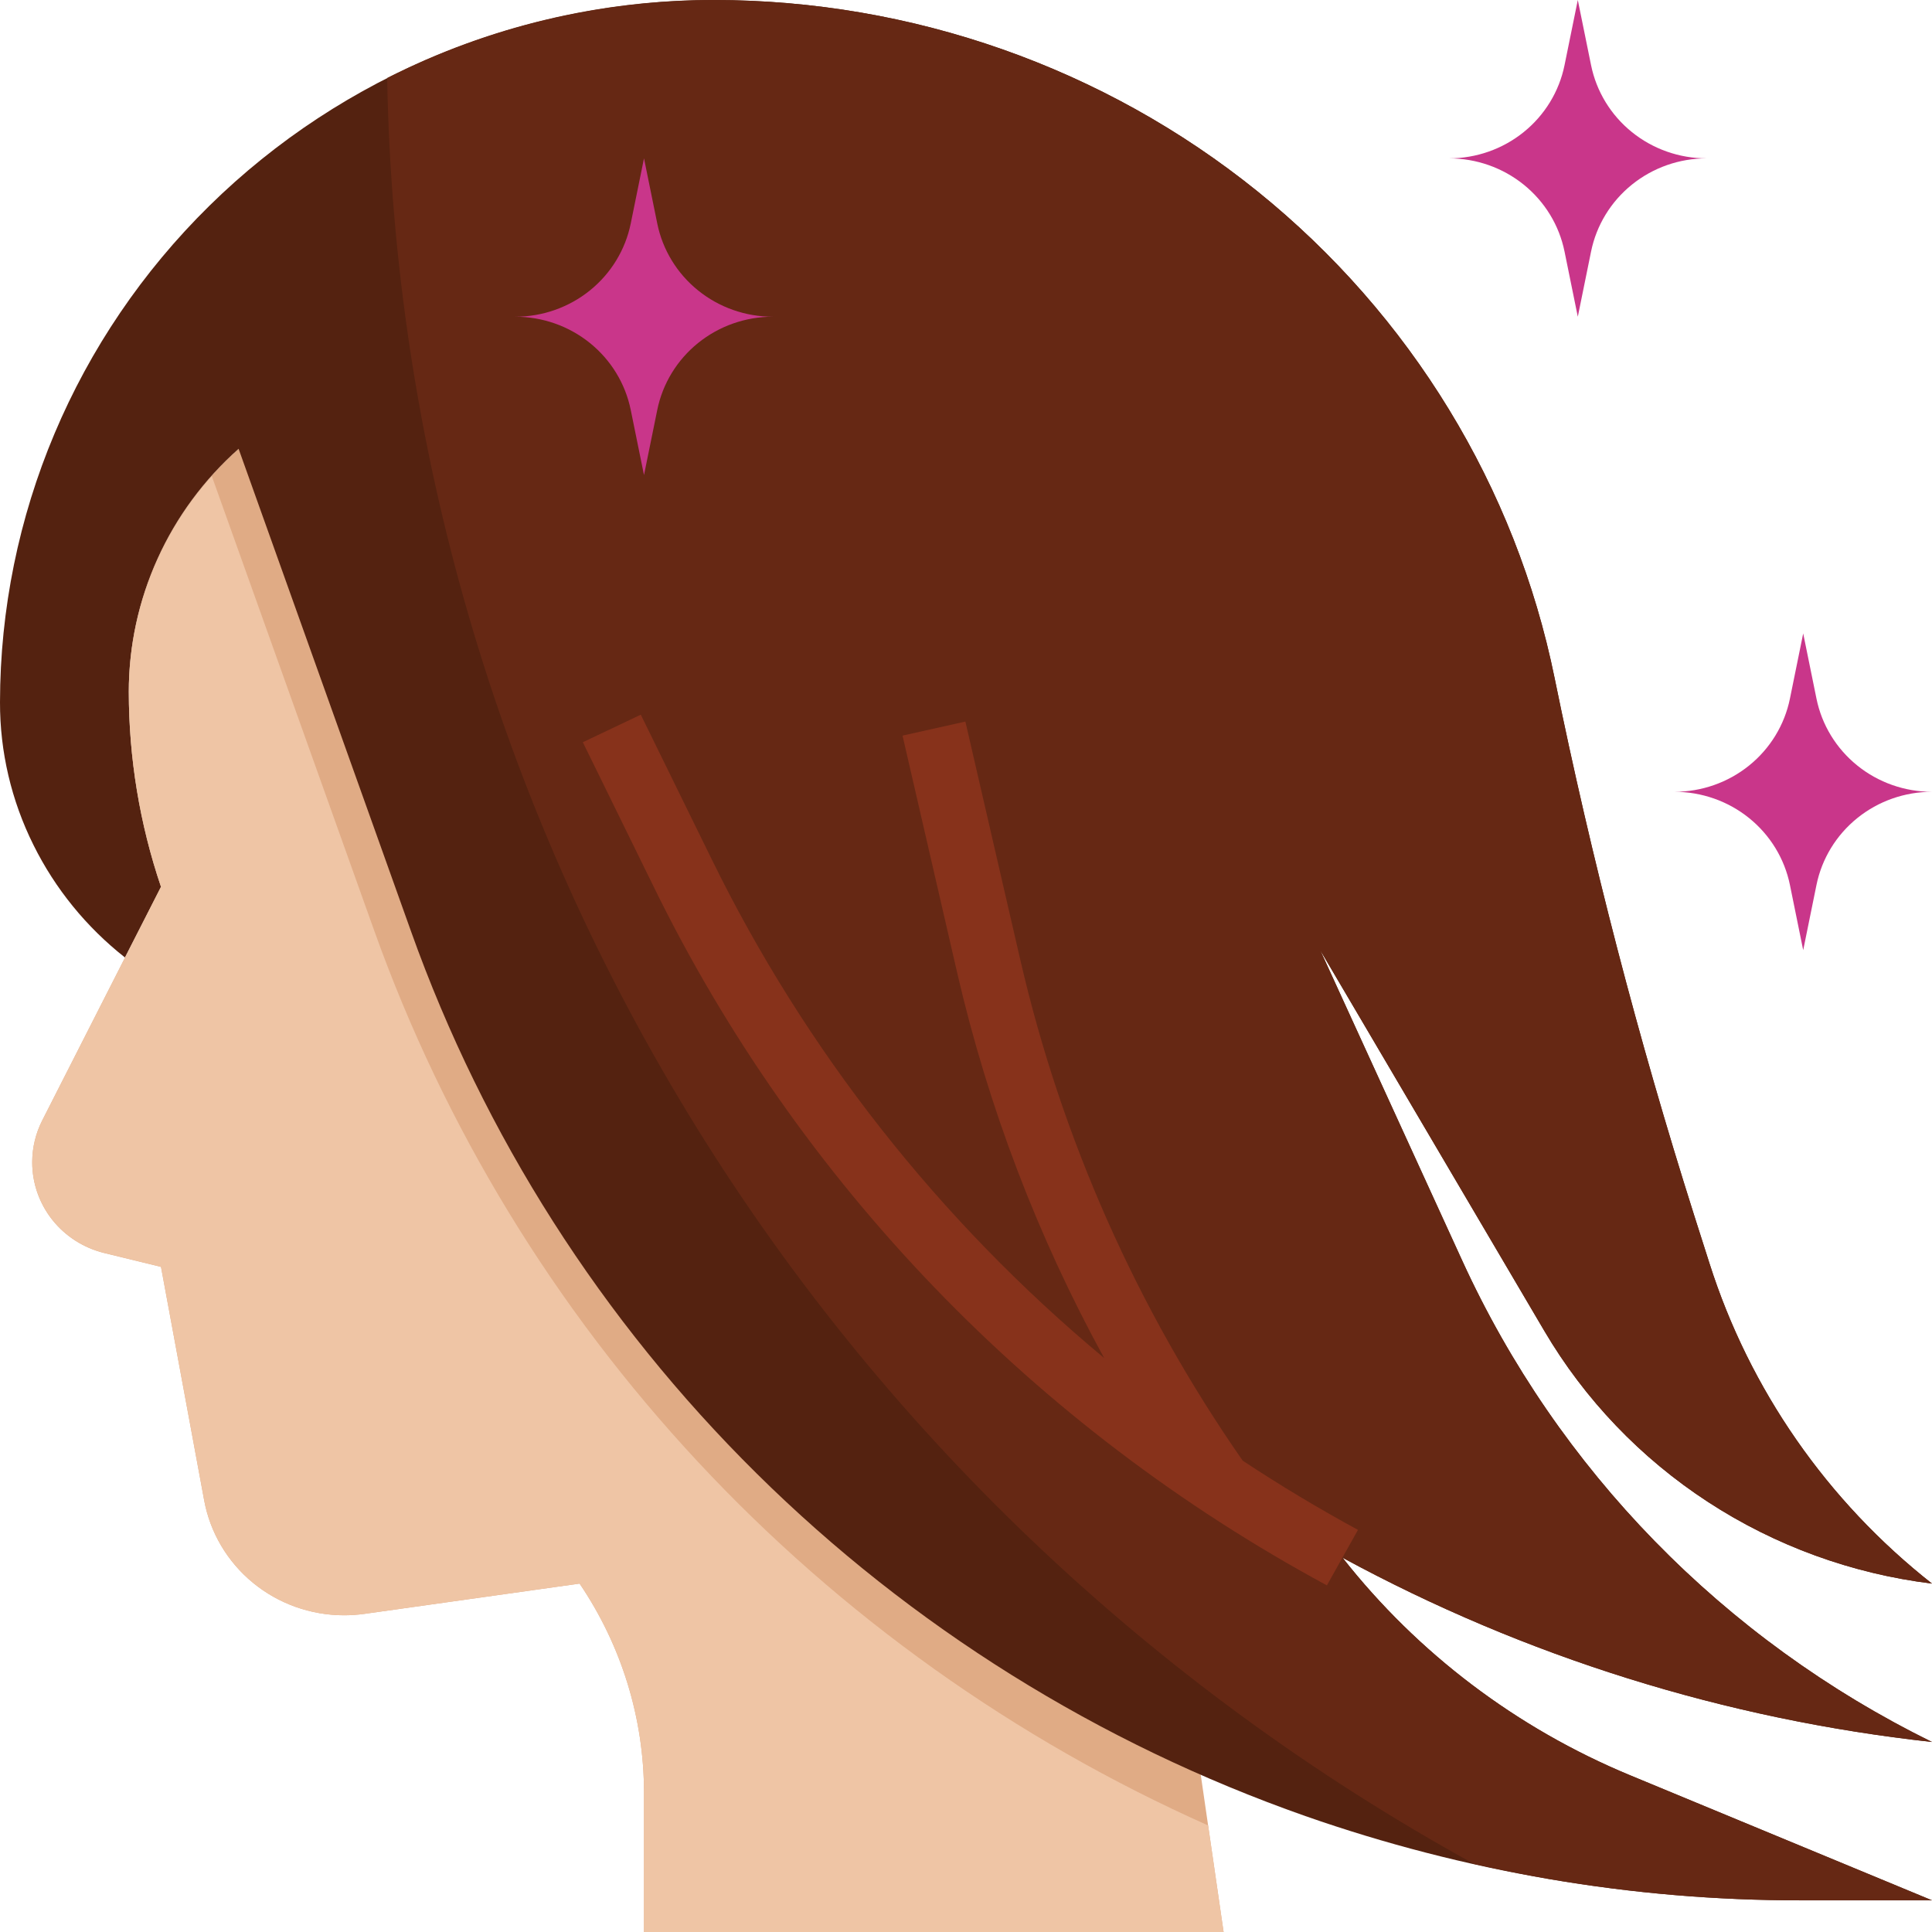
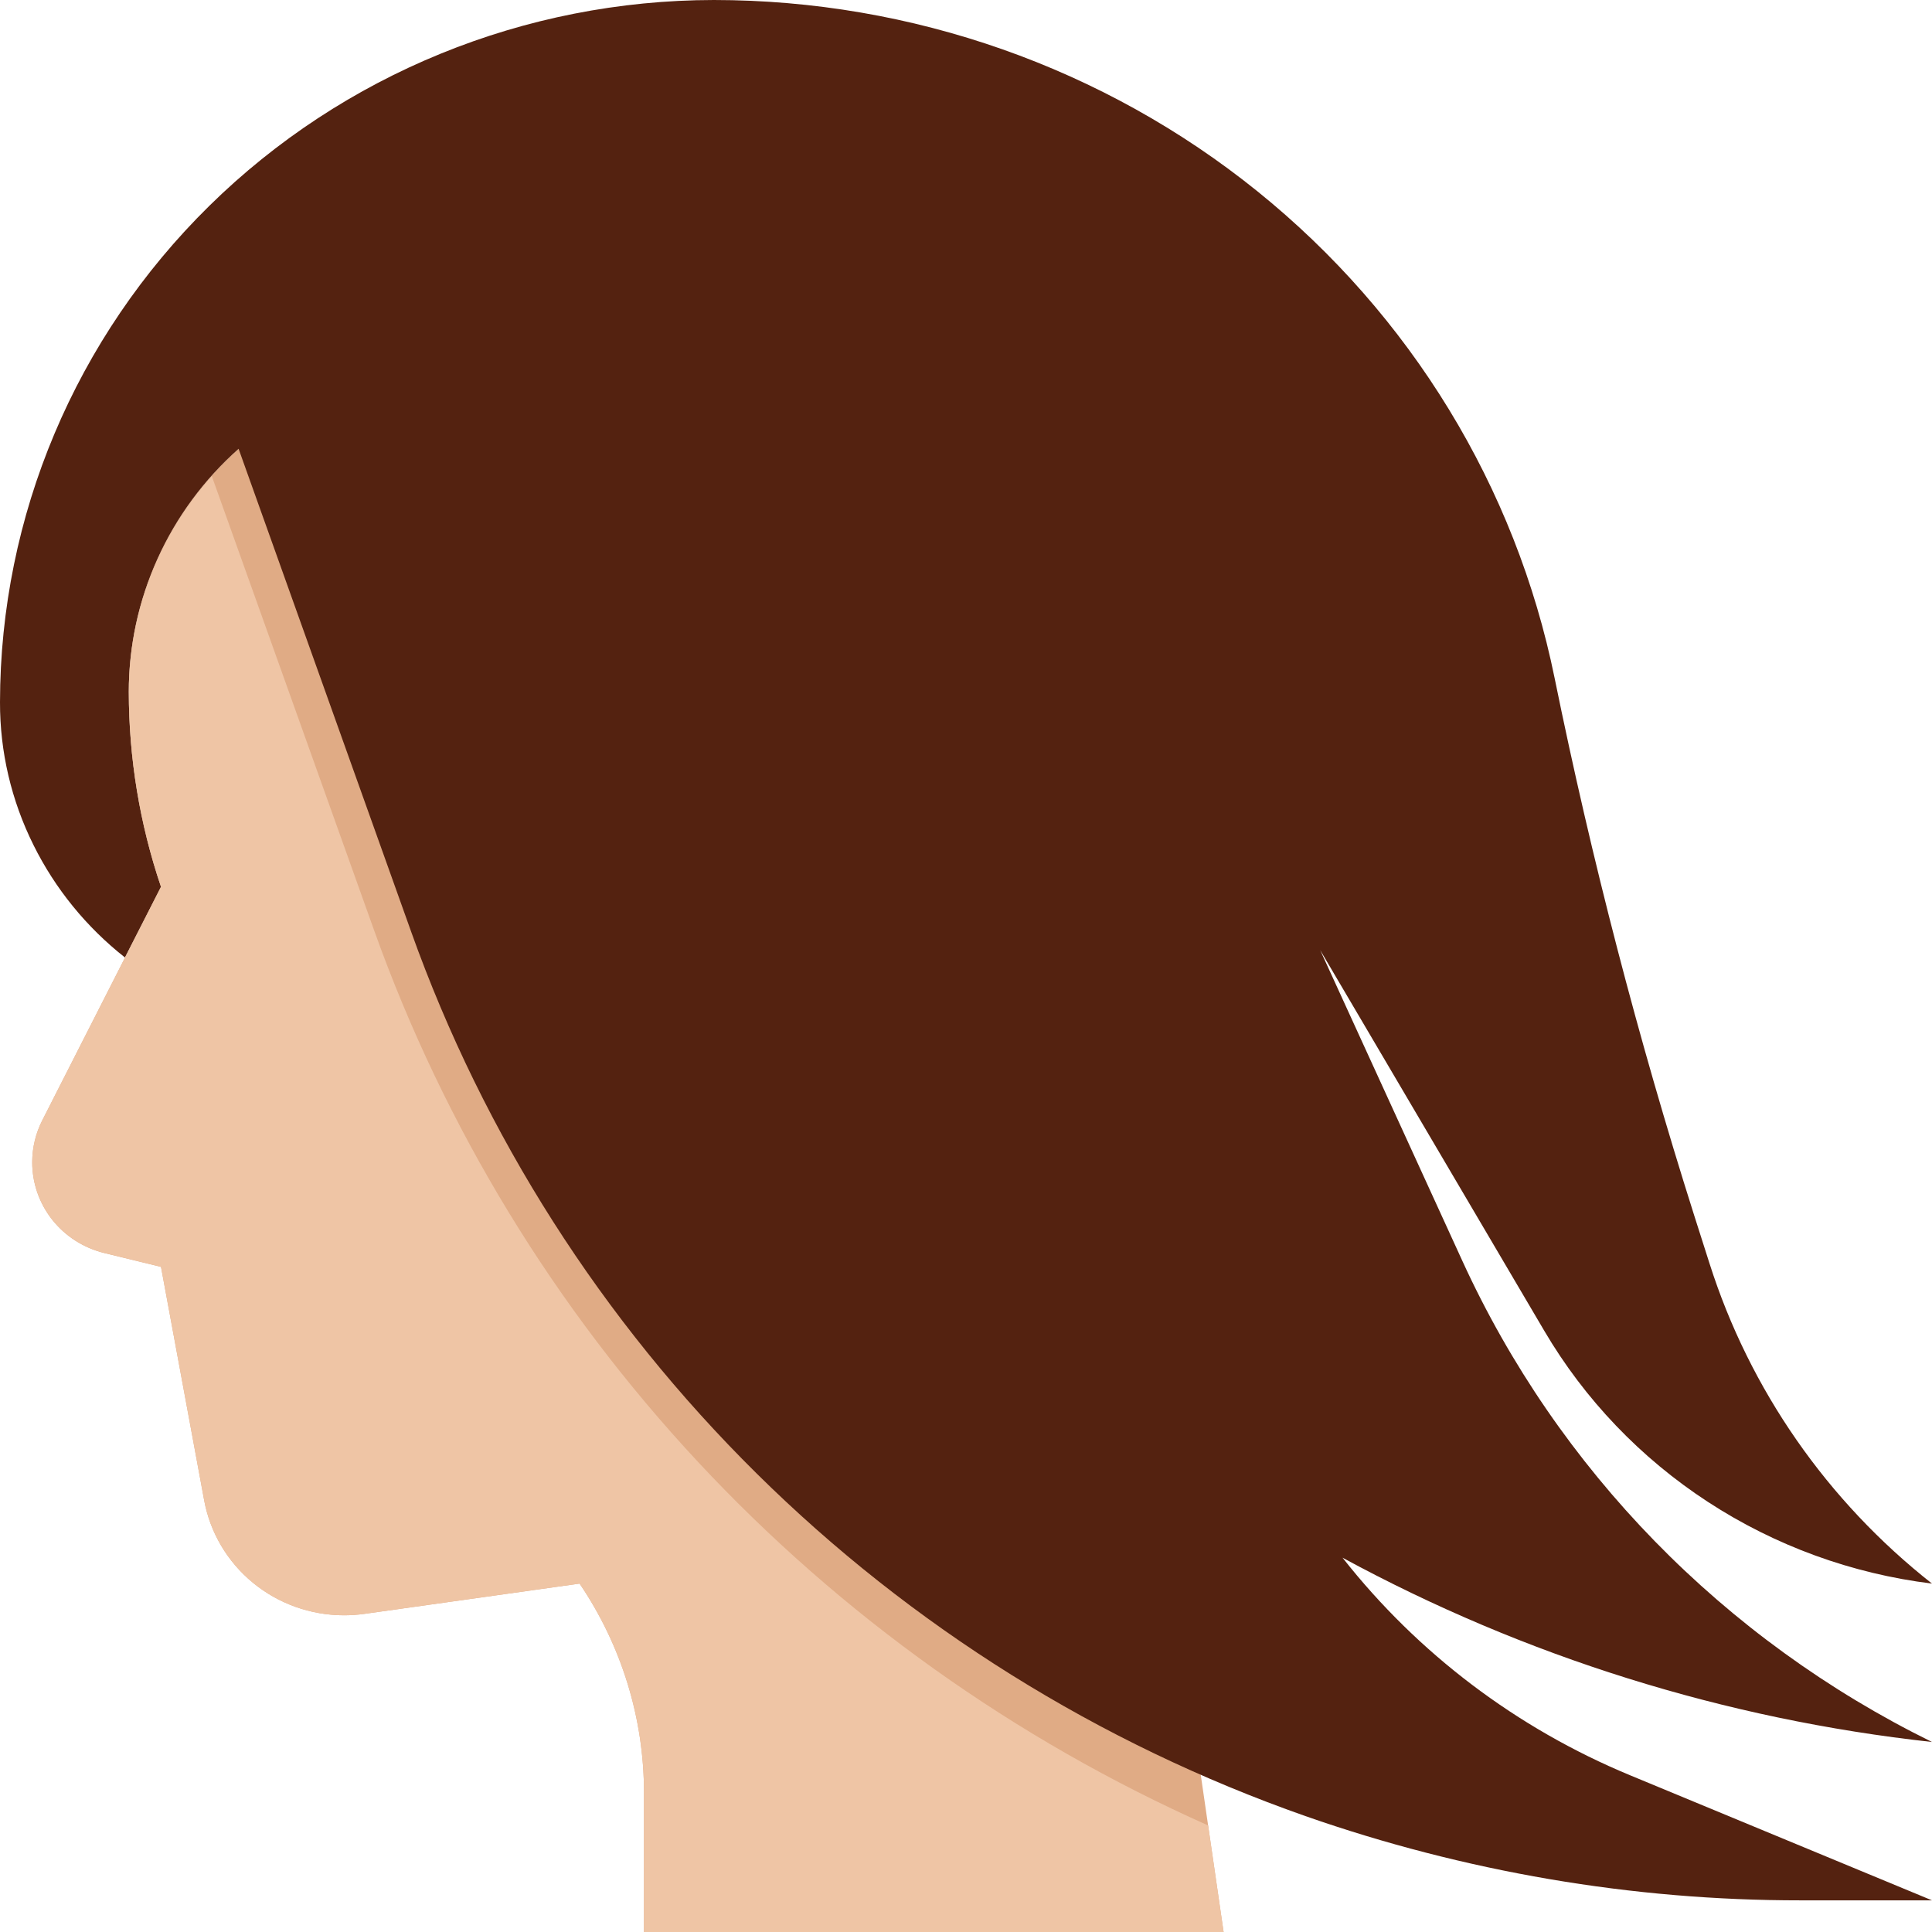
<svg xmlns="http://www.w3.org/2000/svg" width="60" height="60" viewBox="0 0 60 60" fill="none">
  <path d="M10 11.803L7.716 13.672C6.553 14.626 5.617 15.82 4.974 17.169C4.332 18.518 4 19.99 4 21.48C4 23.54 4.338 25.587 5 27.541L1.311 34.797C1.106 35.201 1 35.647 1 36.098C1 36.746 1.22 37.374 1.625 37.885C2.03 38.395 2.597 38.757 3.235 38.914L5 39.344L6.341 46.596C6.526 47.597 7.062 48.503 7.856 49.155C8.65 49.807 9.652 50.164 10.686 50.164C10.895 50.164 11.104 50.149 11.311 50.121L18 49.18C19.304 51.105 20 53.365 20 55.678V60H38L37.29 55.114L10 11.803Z" fill="#E0AB85" />
  <path d="M60 54.099C53.573 53.394 47.351 51.448 41.69 48.374L41.7 48.384C44.034 51.35 47.106 53.674 50.62 55.131L60 59.017H55.92C53.306 59.019 50.696 58.798 48.12 58.358C45.541 57.917 43.006 57.263 40.54 56.4C34.124 54.146 28.301 50.51 23.497 45.759C18.692 41.008 15.027 35.261 12.77 28.938L7.41 13.938C6.336 14.89 5.478 16.054 4.891 17.354C4.303 18.653 4 20.06 4 21.482C4.002 23.541 4.339 25.587 5 27.541L3.88 29.735C2.682 28.792 1.712 27.599 1.04 26.243C0.352 24.862 -0.004 23.344 2.98296e-05 21.807C0.006 16.025 2.343 10.482 6.5 6.393C10.656 2.305 16.292 0.006 22.17 0C28.326 0.003 34.29 2.102 39.05 5.941C43.81 9.78 47.072 15.122 48.28 21.059C49.427 26.687 50.873 32.252 52.61 37.731L53.09 39.236C54.336 43.153 56.742 46.616 60 49.18C57.514 48.874 55.133 48.007 53.044 46.645C50.955 45.283 49.215 43.465 47.96 41.331L41 29.508L45.41 39.148C48.376 45.636 53.53 50.918 60 54.099Z" fill="#542210" />
-   <path d="M60 49.18C56.742 46.616 54.336 43.153 53.09 39.236L52.61 37.731C50.873 32.252 49.428 26.687 48.28 21.059C47.072 15.122 43.81 9.78 39.05 5.941C34.29 2.102 28.326 0.003 22.17 1.42522e-05C18.64 -0.004 15.16 0.827 12.024 2.423C12.225 13.765 15.449 24.858 21.373 34.591C27.297 44.325 35.715 52.358 45.784 57.89C46.559 58.065 47.338 58.221 48.12 58.357C50.696 58.798 53.306 59.019 55.92 59.016H60L50.62 55.131C47.106 53.674 44.034 51.35 41.7 48.384L41.69 48.374C47.351 51.448 53.573 53.393 60 54.098C53.53 50.918 48.376 45.636 45.41 39.148L41 29.508L47.96 41.331C49.215 43.465 50.955 45.283 53.044 46.645C55.133 48.007 57.514 48.874 60 49.18Z" fill="#662814" />
-   <path d="M16 9.836C16.846 9.836 17.666 10.124 18.32 10.652C18.974 11.18 19.422 11.914 19.588 12.73L20 14.754L20.412 12.73C20.578 11.914 21.026 11.18 21.68 10.652C22.334 10.124 23.154 9.836 24 9.836C23.154 9.836 22.334 9.548 21.68 9.02C21.026 8.493 20.578 7.758 20.412 6.942L20 4.918L19.588 6.942C19.422 7.758 18.974 8.493 18.32 9.02C17.666 9.548 16.846 9.836 16 9.836ZM52 24.59C52.846 24.59 53.666 24.878 54.32 25.406C54.974 25.934 55.422 26.668 55.588 27.484L56 29.508L56.412 27.484C56.578 26.668 57.026 25.934 57.68 25.406C58.334 24.878 59.154 24.59 60 24.59C59.154 24.59 58.334 24.302 57.68 23.774C57.026 23.247 56.578 22.512 56.412 21.696L56 19.672L55.588 21.696C55.422 22.512 54.974 23.247 54.32 23.774C53.666 24.302 52.846 24.59 52 24.59ZM45 4.918C45.846 4.918 46.666 5.206 47.32 5.734C47.974 6.262 48.422 6.996 48.588 7.812L49 9.836L49.412 7.812C49.578 6.996 50.026 6.262 50.68 5.734C51.334 5.206 52.154 4.918 53 4.918C52.154 4.918 51.334 4.63 50.68 4.102C50.026 3.575 49.578 2.84 49.412 2.024L49 3.05176e-05L48.588 2.024C48.422 2.84 47.974 3.575 47.32 4.102C46.666 4.63 45.846 4.918 45 4.918Z" fill="#C9368A" />
-   <path d="M38.592 45.361C35.31 40.645 32.965 35.36 31.681 29.786L29.981 22.409L28.029 22.845L29.729 30.222C30.694 34.391 32.228 38.413 34.291 42.176C29.162 37.905 25.005 32.619 22.091 26.662L19.9 22.195L18.1 23.051L20.29 27.516C24.789 36.725 32.103 44.319 41.208 49.235L42.173 47.512C40.948 46.846 39.754 46.129 38.592 45.361Z" fill="#87321B" />
  <path d="M11.621 28.899L6.578 14.787C4.921 16.636 4.004 19.015 4 21.48C4 23.54 4.338 25.587 5 27.541L1.311 34.797C1.114 35.186 1.008 35.613 1.001 36.048C0.994 36.482 1.086 36.913 1.27 37.307C1.455 37.702 1.727 38.051 2.067 38.329C2.408 38.606 2.806 38.805 3.235 38.91L5 39.344L6.341 46.596C6.526 47.597 7.062 48.503 7.856 49.155C8.65 49.807 9.652 50.164 10.686 50.164C10.895 50.164 11.104 50.149 11.311 50.121L18 49.18C19.304 51.105 20 53.365 20 55.678V60H38L37.52 56.691C31.519 54.019 26.13 50.179 21.679 45.403C17.227 40.626 13.806 35.012 11.621 28.899Z" fill="#EFC5A5" />
</svg>